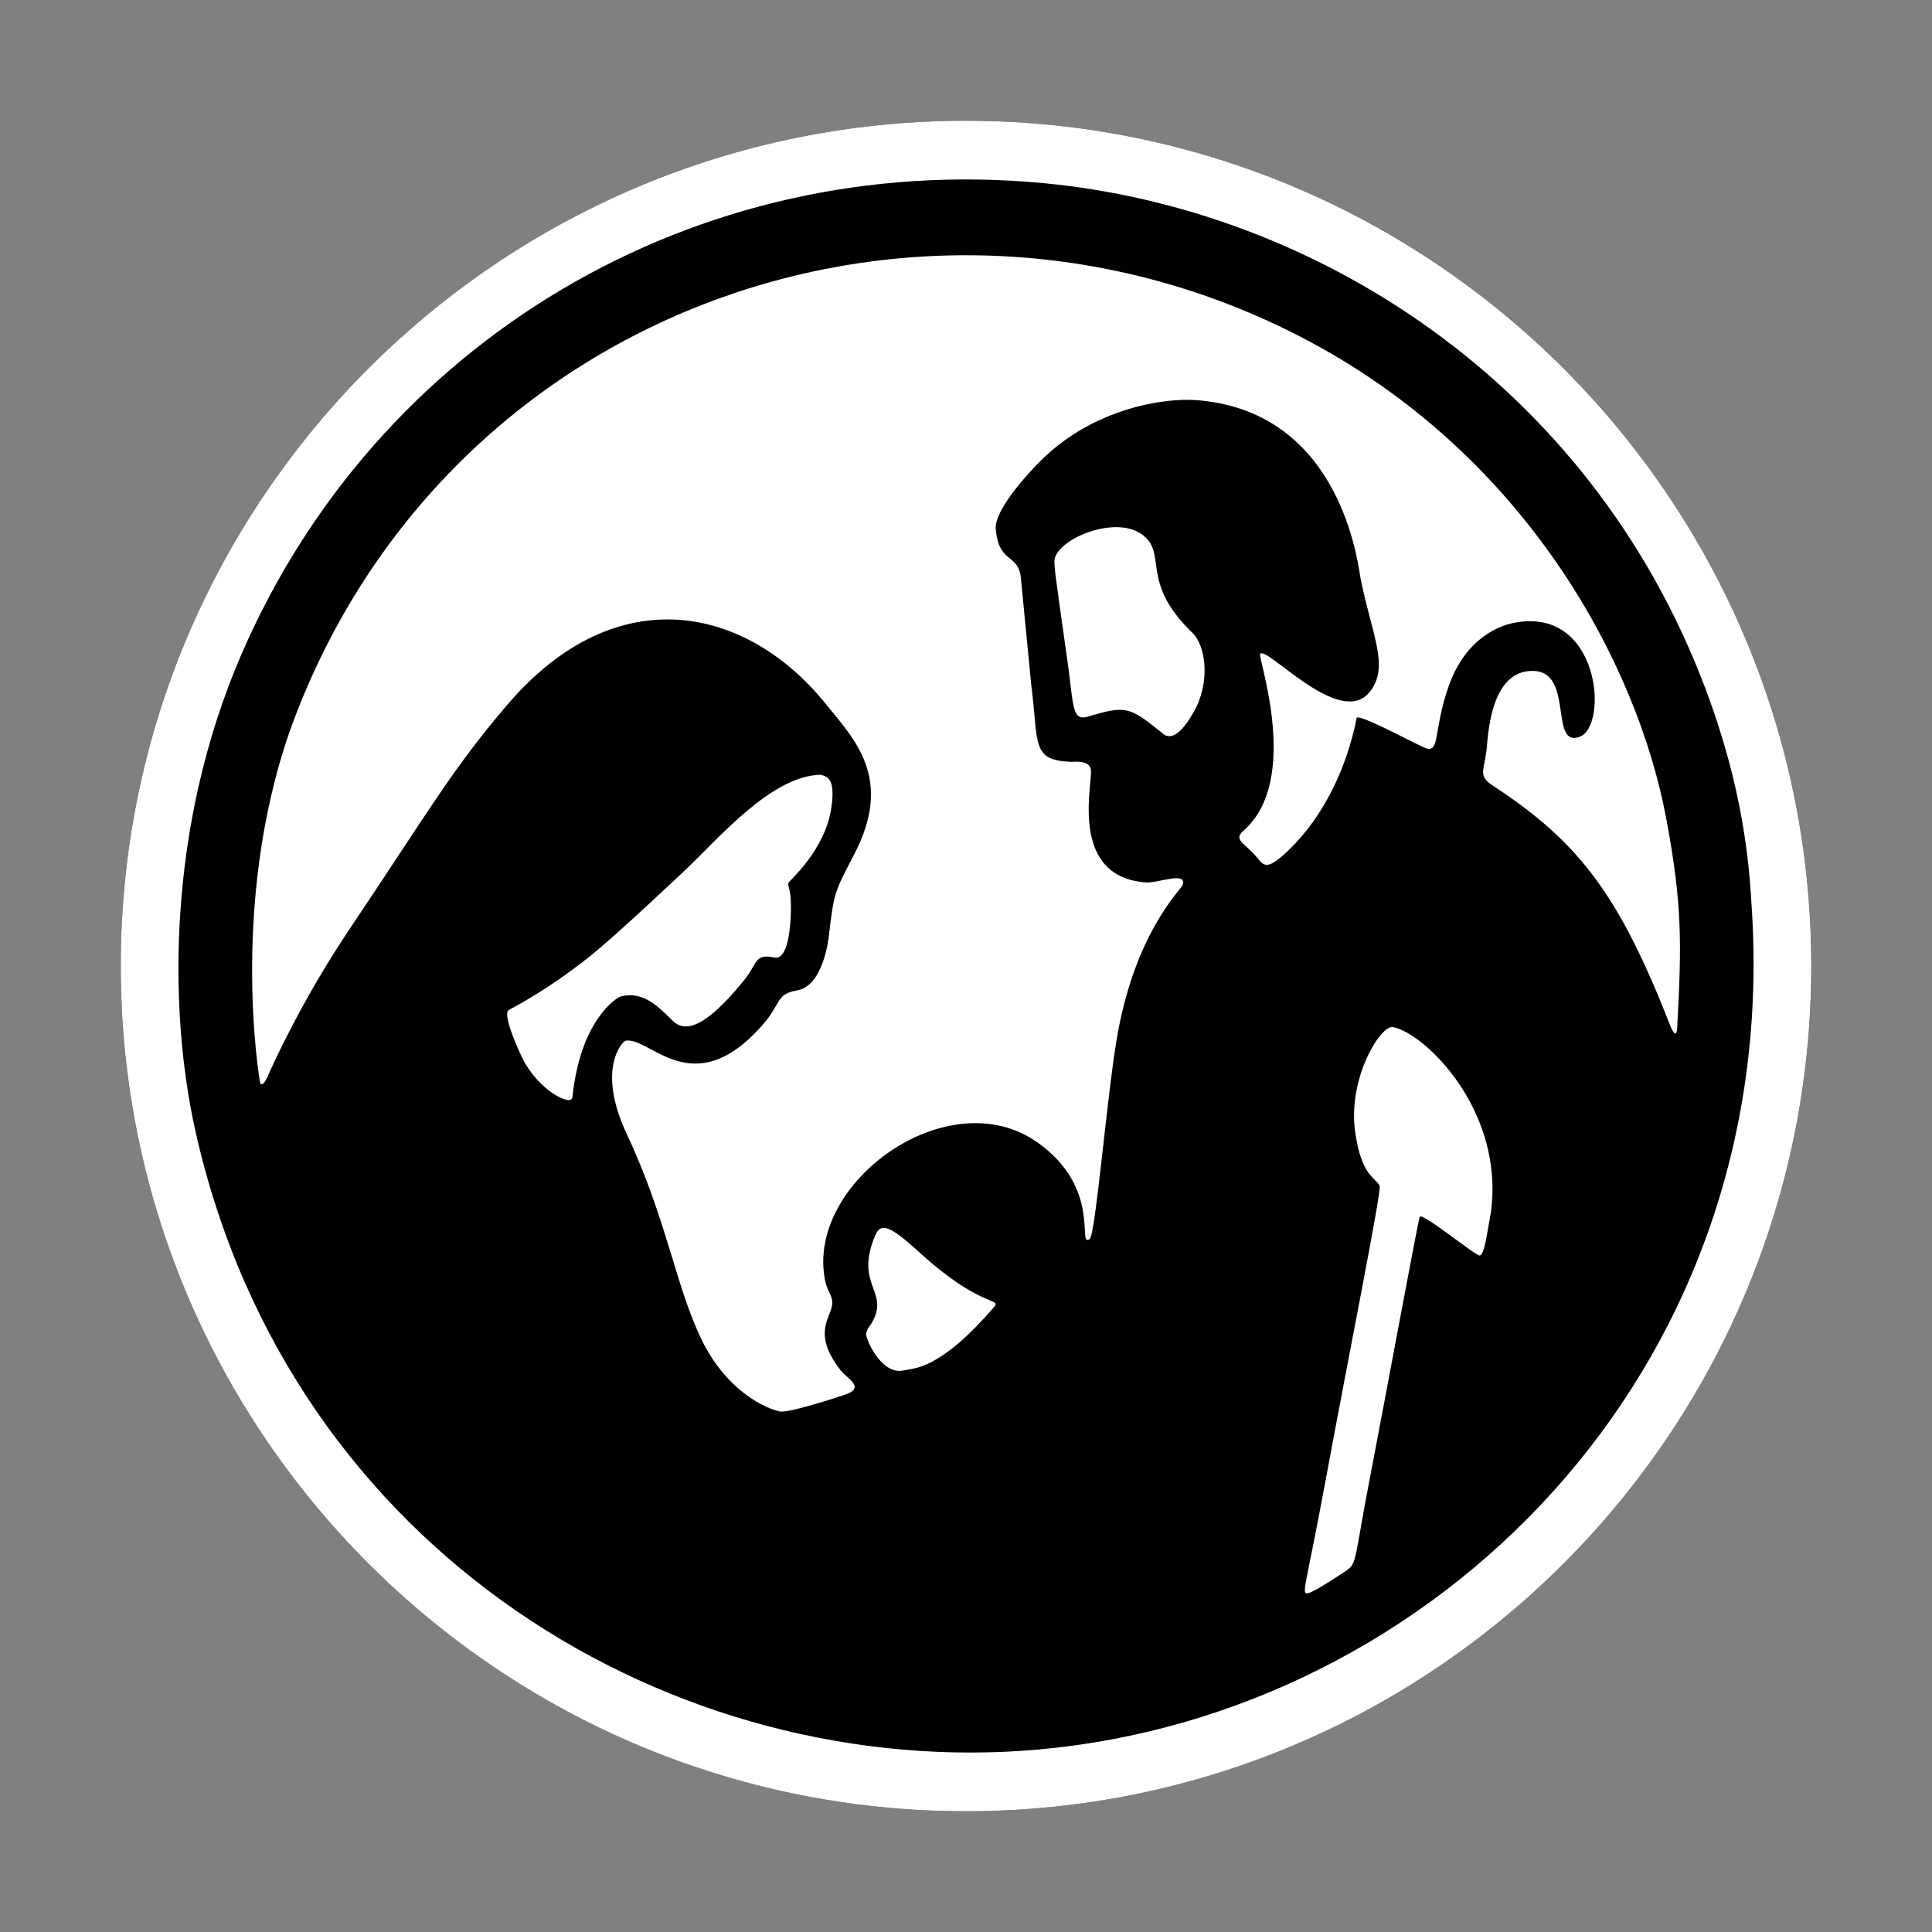
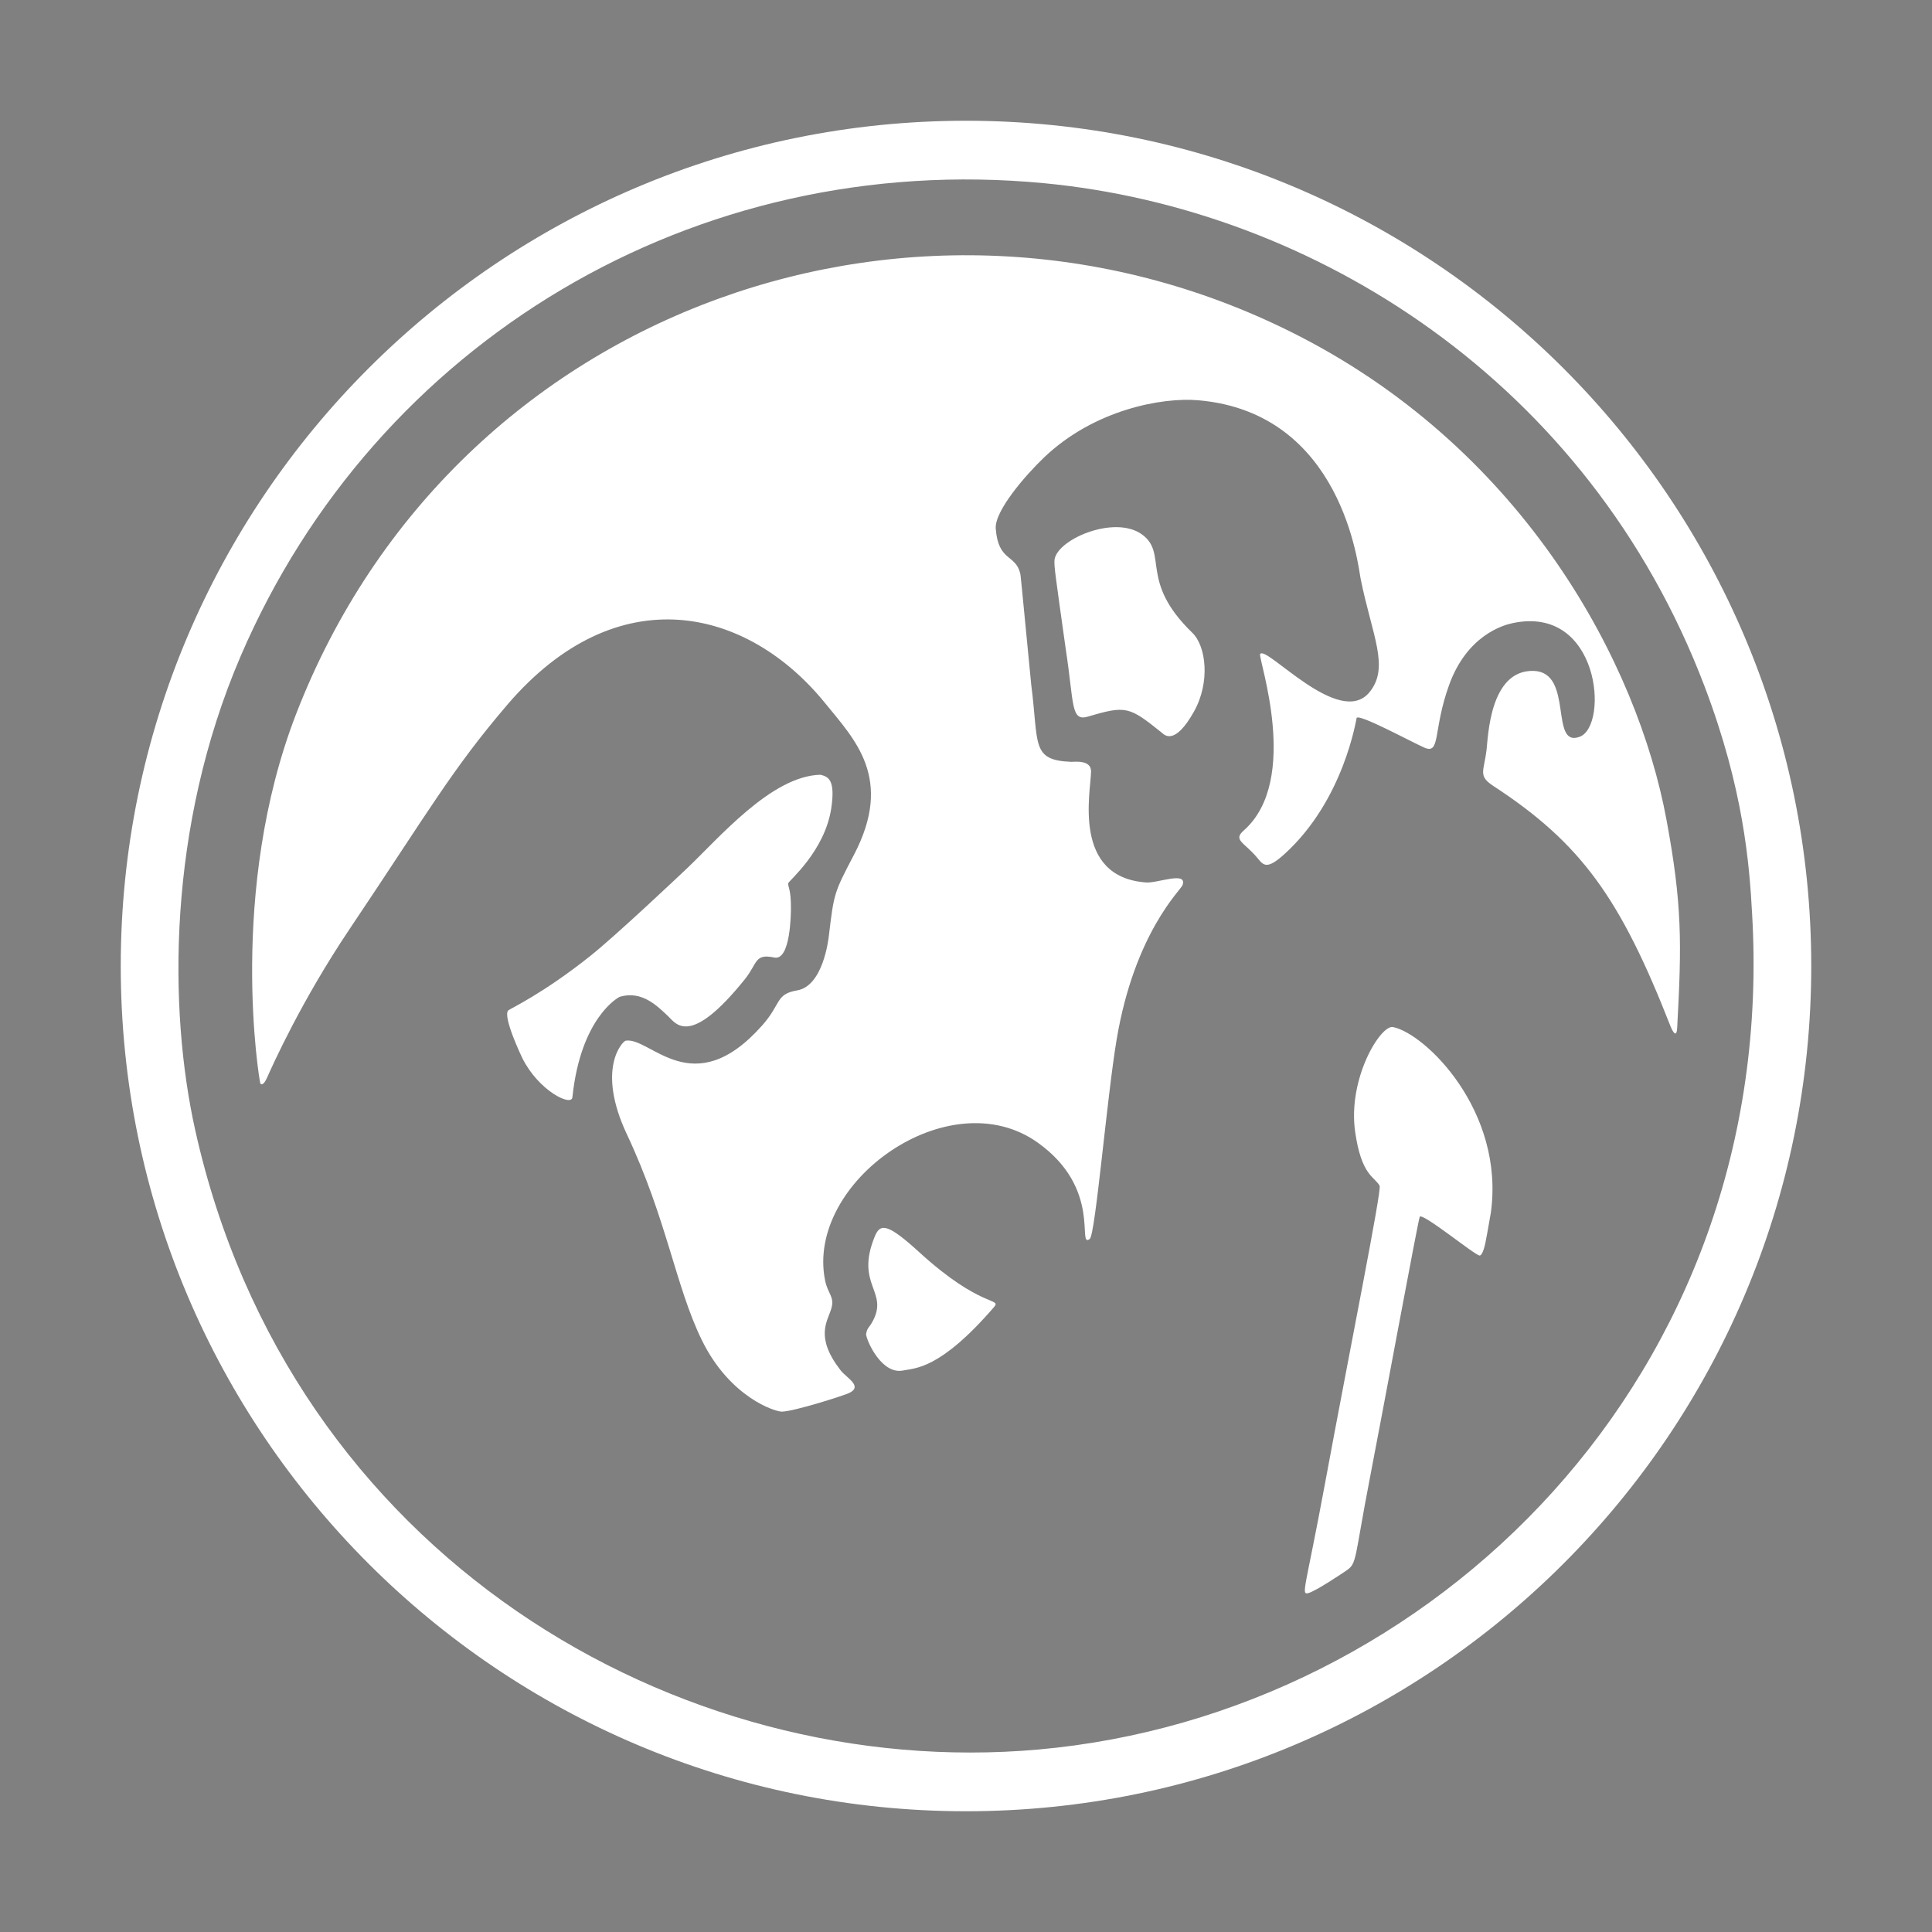
<svg xmlns="http://www.w3.org/2000/svg" xmlns:ns1="http://www.serif.com/" width="100%" height="100%" viewBox="0 0 1000 1000" version="1.1" xml:space="preserve" style="fill-rule:evenodd;clip-rule:evenodd;stroke-linejoin:round;stroke-miterlimit:2;">
  <rect x="0" y="0" width="1000" height="1000" fill="#808080" stroke="none" />
-   <rect id="Logo_White_Background" x="0" y="0" width="1000" height="1000" style="fill:none;" />
  <g id="Logo_White_Background1" ns1:id="Logo_White_Background">
    <g>
-       <path d="M937.5,500c0,241.463 -196.037,437.5 -437.5,437.5c-241.463,0 -437.5,-196.037 -437.5,-437.5c0,-241.463 196.037,-437.5 437.5,-437.5c241.463,0 437.5,196.037 437.5,437.5Z" />
      <path d="M937.5,500c0,241.463 -196.037,437.5 -437.5,437.5c-241.463,0 -437.5,-196.037 -437.5,-437.5c0,-241.463 196.037,-437.5 437.5,-437.5c241.463,0 437.5,196.037 437.5,437.5Zm-30.604,-26.861c-1.397,-26.082 -4.501,-64.883 -24.516,-117.63c-60.189,-158.615 -203.022,-247.422 -341.957,-260.683c-181.005,-17.276 -346.031,82.325 -415.828,244.719c-38.097,88.64 -37.41,183.141 -23.553,245.401c48.935,219.865 249.436,337.255 436.385,320.608c204.353,-18.197 383.273,-194.066 369.469,-432.415Zm-135.248,154.62c-1.25,6.749 -1.093,6.703 -2.707,15c-0.118,0.609 -1.394,7.16 -3.104,7.101c-2.373,-0.081 -28.932,-21.845 -30.957,-20.129c-0.63,0.534 -19.2,101.147 -25.542,133.788c-8.557,44.049 -6.756,45.55 -12.546,49.462c-1.514,1.023 -15.681,10.594 -19.666,11.622c-3.883,1.001 -1.343,-2.493 8.597,-56.236c13.076,-70.697 29.566,-152.48 28.364,-154.638c-2.649,-4.753 -9.407,-5.095 -12.664,-27.912c-3.941,-27.615 13.198,-55.502 19.606,-54.214c16.681,3.352 57.926,43.411 50.62,96.156Zm-323.385,62.865c0.628,-3.487 1.367,-3.101 3.099,-6.131c9.238,-16.159 -9.083,-19.046 1.476,-44.641c2.848,-6.903 6.795,-6.467 23.119,8.423c31.961,29.155 42.784,23.368 38.471,28.356c-28.063,32.455 -40.913,31.444 -46.899,32.714c-10.843,2.301 -18.653,-14.426 -19.266,-18.721Zm85.505,-336.203c3.964,30.654 -0.266,39.078 20.592,39.9c1.67,0.066 10.433,-1.257 10.367,5.005c-0.11,10.515 -10.019,54.701 28.559,57.439c5.859,0.416 21.396,-5.997 18.8,1.369c-0.909,2.578 -24.798,24.633 -34.095,79.793c-5.047,29.943 -11.011,101.193 -13.946,103.359c-6.897,5.09 6.731,-25.947 -26.987,-49.924c-45.838,-32.596 -120.089,20.464 -110.022,71.258c1.447,7.298 5.157,8.511 3.188,14.906c-2.061,6.695 -8.409,14.588 4.833,31.699c3.094,3.998 11.863,8.324 4.356,11.841c-2.711,1.27 -28.219,9.442 -34.69,9.593c-3.406,0.08 -26.974,-7.281 -41.545,-37.209c-13.513,-27.755 -18.072,-62.457 -38.714,-106.365c-16.027,-34.09 -2.119,-48.183 -0.604,-48.432c12.789,-2.103 34.688,32.622 70.62,-7.869c10.078,-11.356 6.803,-16.208 18.142,-18.167c13.312,-2.299 16.111,-25.832 16.422,-28.441c2.618,-22.008 2.725,-22.163 12.98,-41.758c20.708,-39.572 0.309,-59.645 -14.882,-78.407c-40.158,-49.601 -107.556,-65.891 -164.606,0.827c-28.686,33.547 -40.416,54.721 -81.608,116.068c-25.022,37.264 -39.859,70.519 -42.728,76.949c-2.082,4.667 -3.349,3.24 -3.469,2.899c-0.497,-1.423 -16.948,-99.65 18.597,-191.353c82.275,-212.261 326.286,-295.187 519.998,-195.002c116.057,60.023 174.239,168.901 189.237,249.879c8.131,43.899 7.935,63.617 5.545,107.687c-0.384,7.08 -3.419,-0.673 -3.526,-0.945c-25.866,-66.076 -46.11,-94.453 -91.49,-124.119c-8.202,-5.362 -5.05,-7.444 -3.672,-18.585c0.82,-6.629 1.574,-41.678 24.364,-41.062c20.957,0.566 8.065,40.119 23.916,34.071c15.09,-5.757 10.471,-68.481 -34.888,-58.775c-4.938,1.057 -23.495,6.389 -32.741,31.958c-8.555,23.657 -4.257,36.31 -12.954,32.405c-7.23,-3.247 -33.261,-17.352 -34.909,-15.376c-0.196,0.235 -6.368,42.366 -37.311,70.476c-9.096,8.263 -10.902,5.934 -13.877,2.292c-6.857,-8.396 -13.058,-9.335 -7.24,-14.469c29.684,-26.196 7.289,-89.293 8.458,-91.292c2.926,-5.003 41.04,38.679 56.589,19.758c10.658,-12.968 1.306,-29.456 -4.573,-58.786c-1.278,-6.375 -9.419,-85.96 -84.082,-92.346c-18.662,-1.596 -53.784,4.818 -79.743,29.591c-9.705,9.261 -25.726,27.758 -25.028,36.874c1.304,17.054 10.18,13.174 12.627,23.021c0.366,1.473 0.244,1.432 5.739,57.766Zm17.926,-17.967c-5.881,-41.804 -5.885,-42.163 -5.932,-45.862c-0.138,-10.874 31.018,-24.534 45.447,-13.881c13.453,9.933 -1.657,24.146 25.954,50.835c7.158,6.919 9.323,25.623 0.846,40.746c-10.183,18.165 -15.486,11.894 -16.657,10.954c-16.857,-13.527 -18.451,-14.209 -38.172,-8.347c-9.083,2.7 -7.195,-6.559 -11.486,-34.446Zm-126.98,64.557c3.943,1.029 7.749,2.426 5.563,17.23c-3.306,22.385 -22.26,37.875 -22.311,38.956c-0.103,2.136 1.463,2.956 1.42,12.958c-0.009,2.15 -0.117,27.247 -8.596,25.464c-10.359,-2.178 -8.582,2.939 -15.273,11.259c-28.457,35.384 -35.598,23 -39.658,19.152c-5.677,-5.381 -13.593,-13.412 -24.976,-10.125c-0.801,0.231 -20.307,10.811 -24.611,52.06c-0.514,4.926 -17.433,-3.376 -25.862,-20.178c-0.382,-0.762 -10.305,-21.545 -7.368,-24.782c0.672,-0.741 17.804,-8.505 42.604,-28.289c13.234,-10.557 45.797,-41.327 49.695,-45.012c16.634,-15.718 43.925,-48.162 69.375,-48.692Z" style="fill:#fff;" />
    </g>
  </g>
</svg>